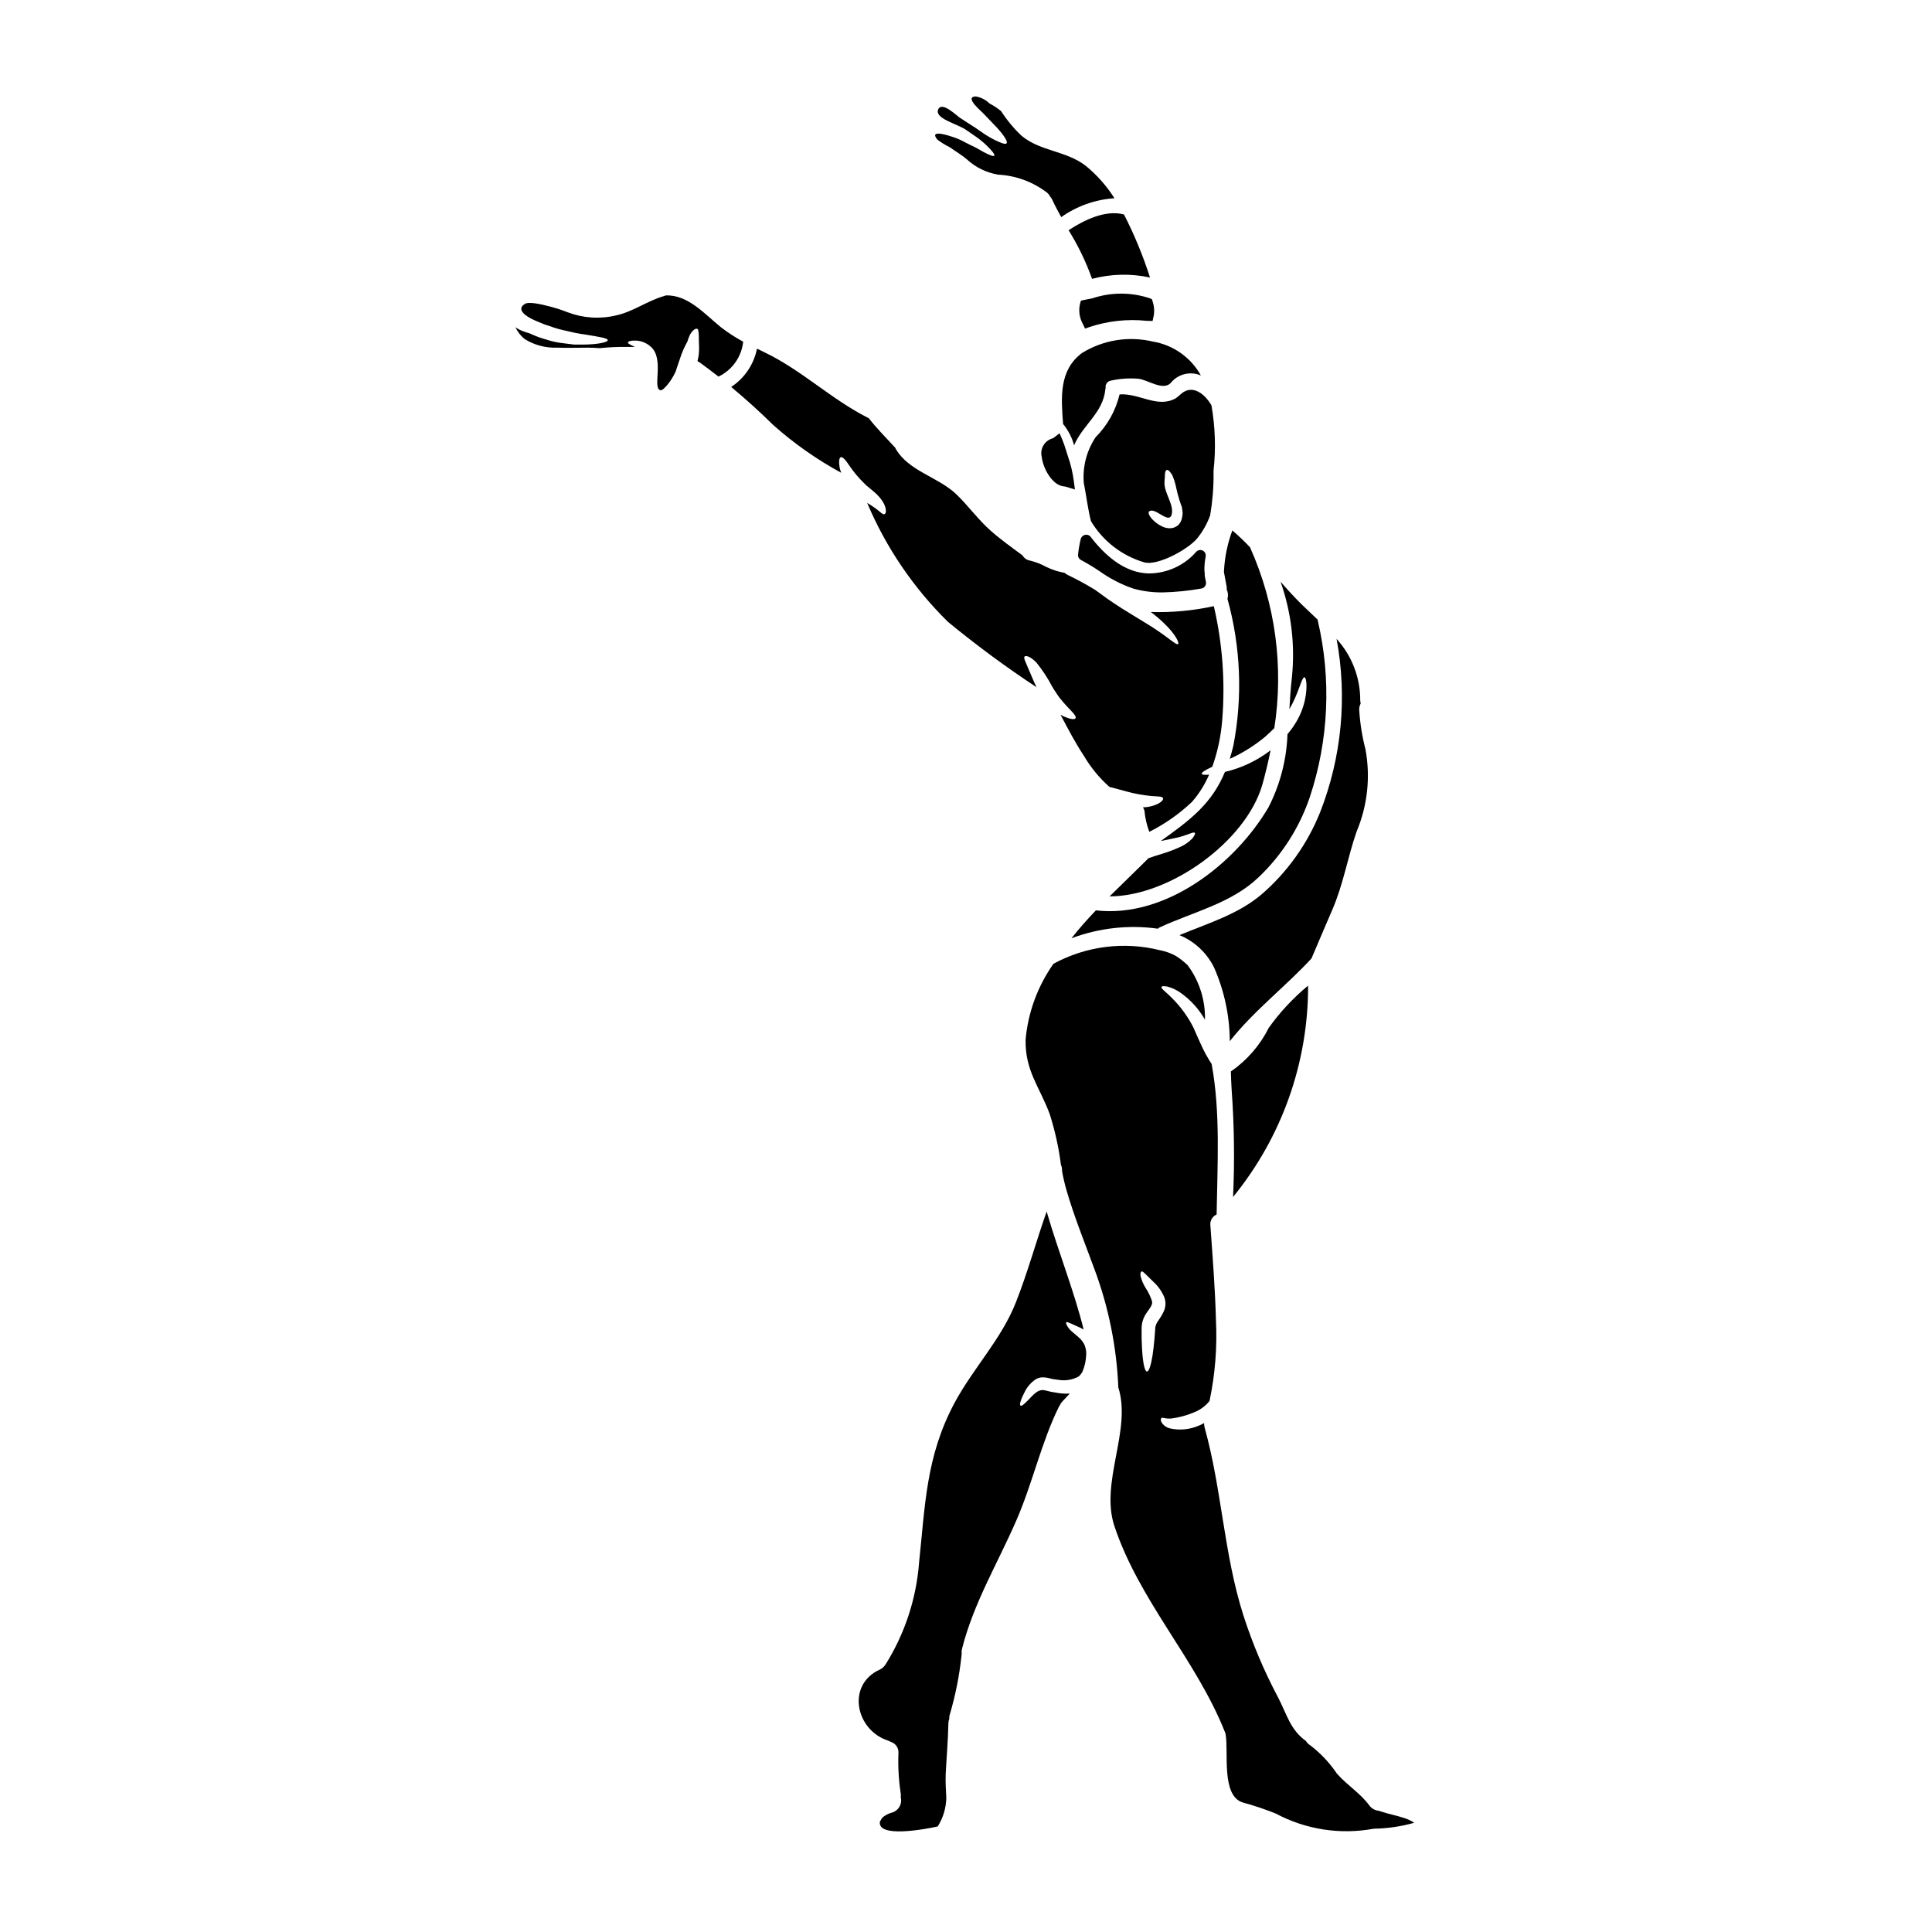
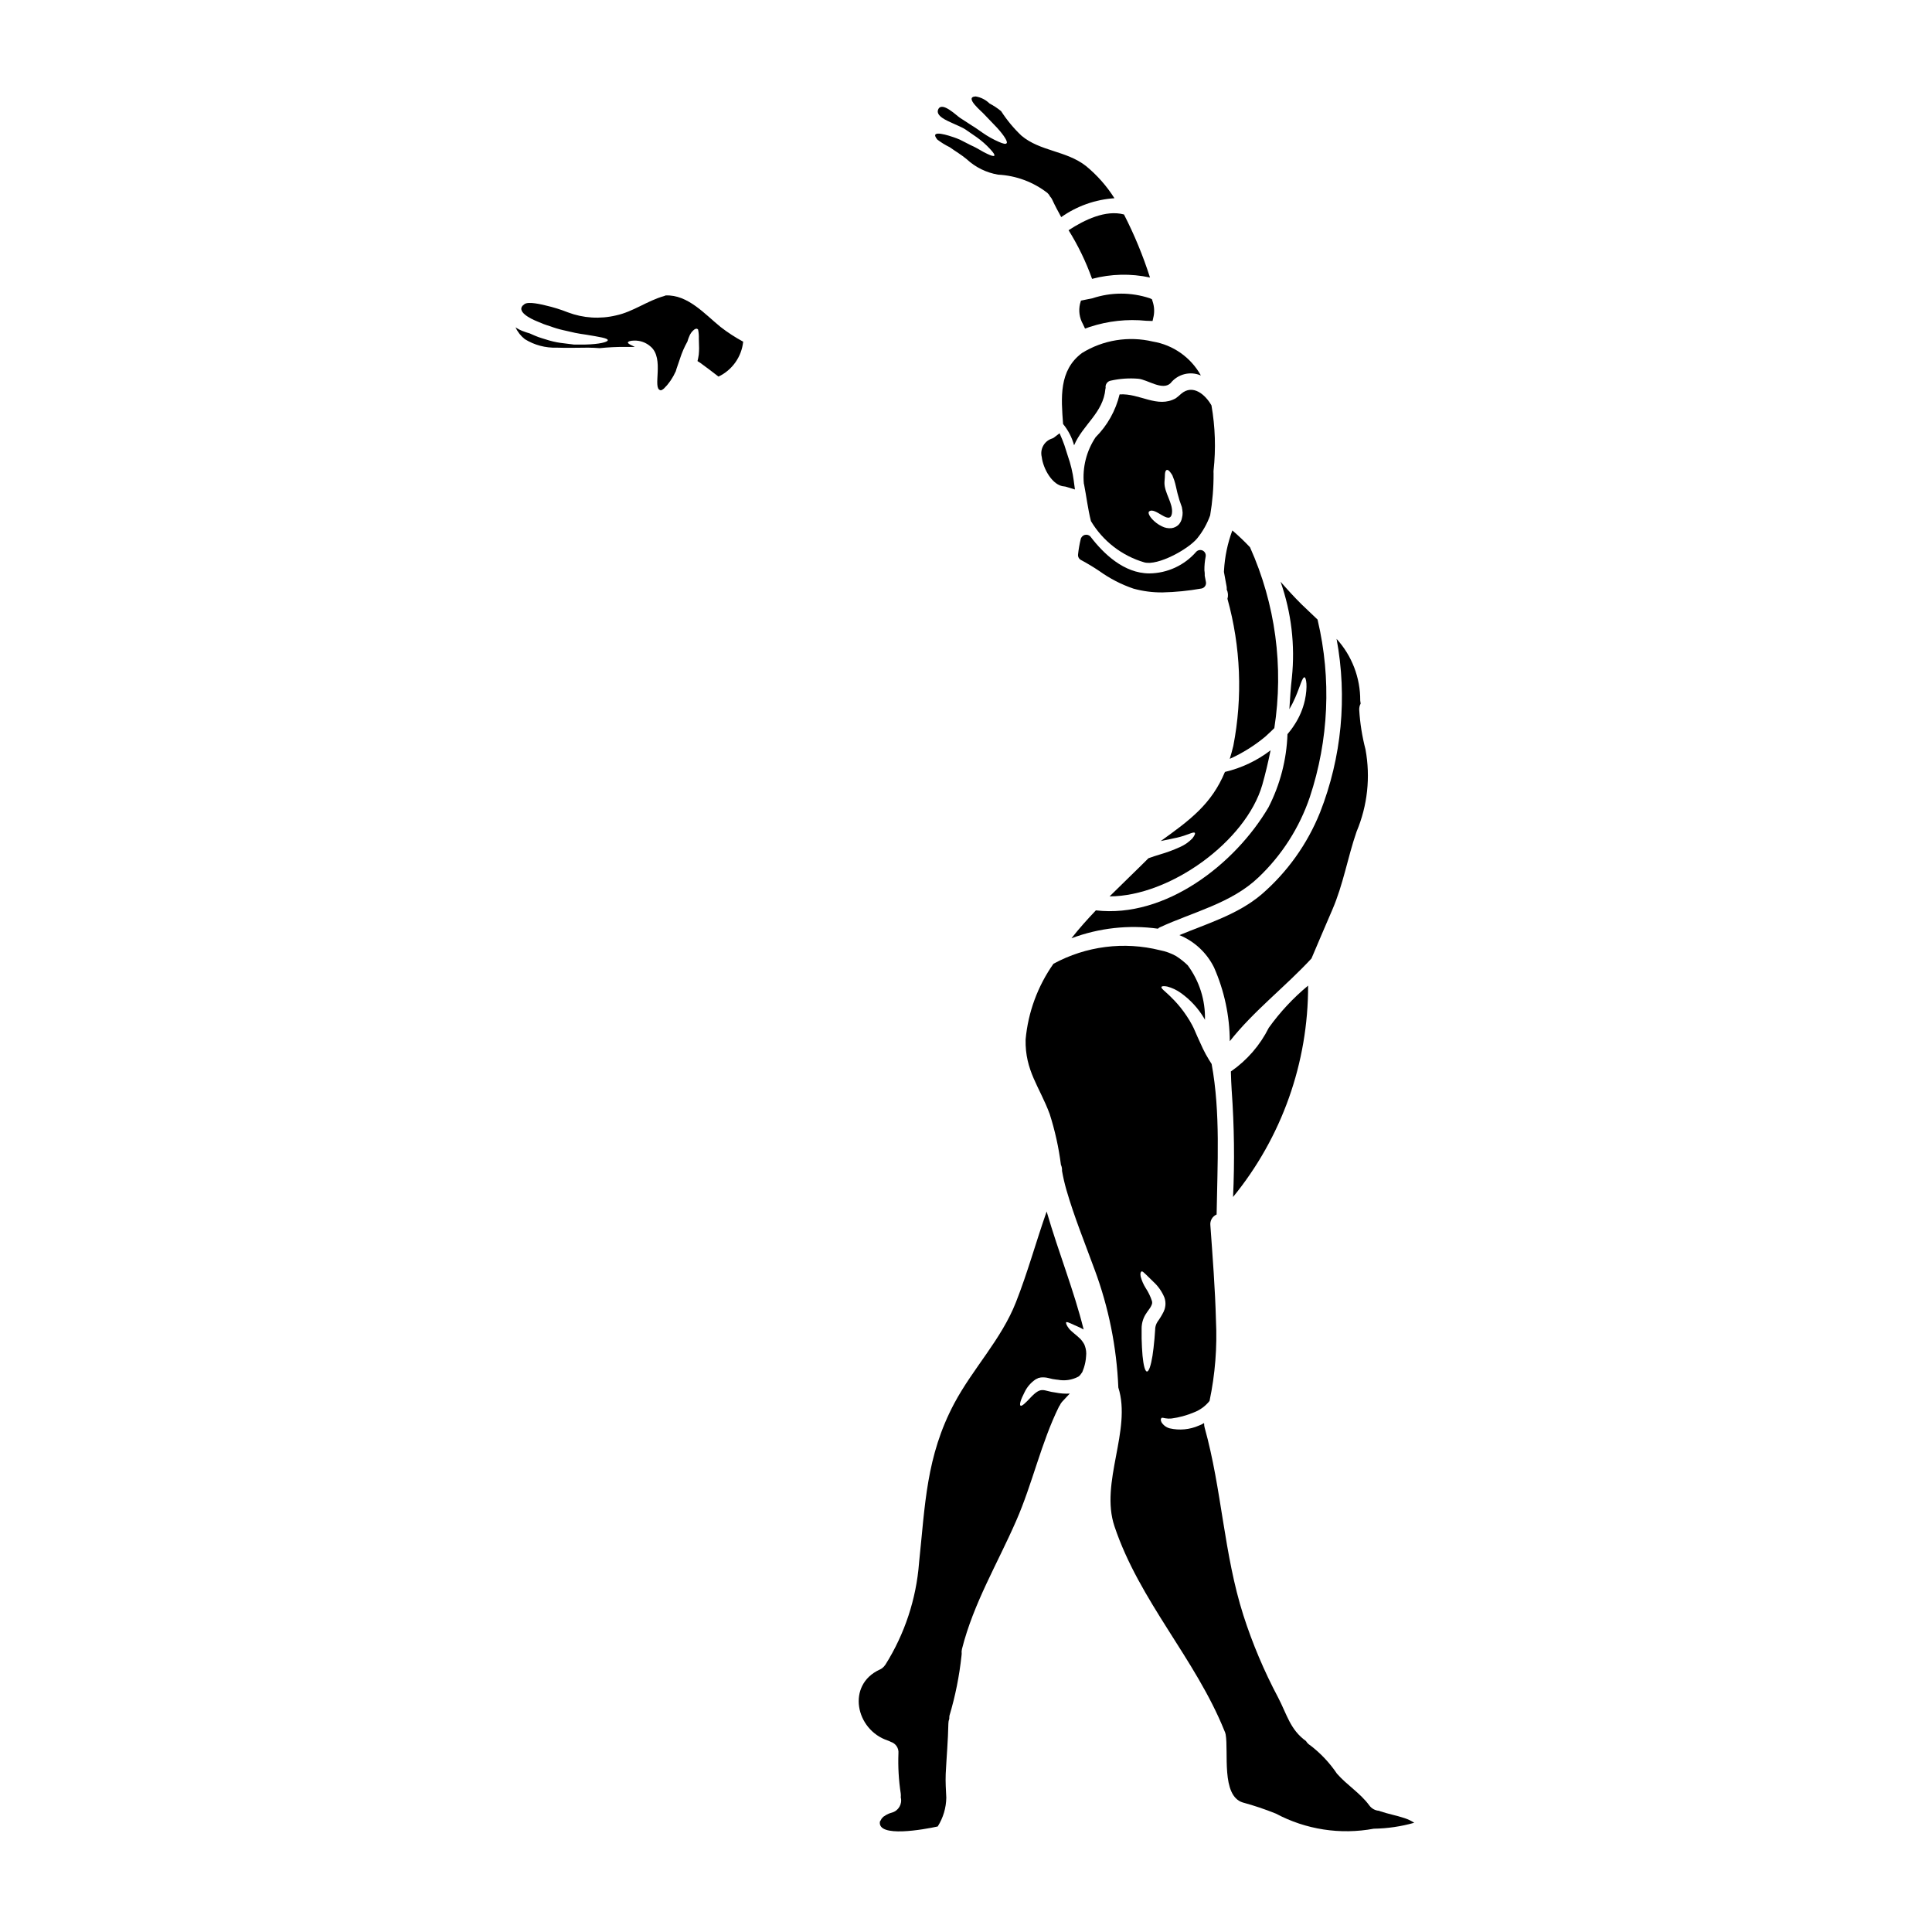
<svg xmlns="http://www.w3.org/2000/svg" fill="#000000" width="800px" height="800px" version="1.1" viewBox="144 144 512 512">
  <g>
    <path d="m469.09 300.22c0.371 0.773 0.441 1.652 0.199 2.473 3.519 12.688 4.055 26.016 1.559 38.945-0.289 1.234-0.617 2.363-0.949 3.469v-0.004c3.375-1.52 6.531-3.488 9.379-5.852 0.844-0.789 1.633-1.477 2.43-2.293 2.531-16.266 0.293-32.914-6.445-47.93-1.477-1.57-3.039-3.059-4.68-4.457-1.262 3.402-2.008 6.973-2.207 10.598 0 0.129-0.023 0.266-0.023 0.395 0.242 1.324 0.465 2.648 0.727 3.973v-0.004c0.027 0.23 0.031 0.461 0.012 0.688z" />
    <path d="m457.02 248.36c-0.449 0.418-0.922 0.812-1.414 1.18-4.879 2.754-9.605-1.391-14.902-1.016-1.035 4.297-3.234 8.223-6.356 11.348-2.426 3.637-3.527 7.996-3.113 12.344 0.027 0.023 0.043 0.055 0.043 0.086 0.641 3.266 1.016 6.578 1.836 9.801 3.168 5.297 8.223 9.203 14.148 10.934 3.574 0.969 11.699-3.512 14.039-6.402v-0.004c1.465-1.812 2.613-3.859 3.402-6.051 0.621-3.652 0.926-7.352 0.906-11.059v-0.086c-0.023-0.25-0.023-0.504 0-0.754 0.629-5.742 0.441-11.547-0.555-17.238-0.004-0.035-0.02-0.066-0.047-0.09-1.609-2.793-4.898-5.648-7.988-2.992zm0.219 32.875c-0.117 0.684-0.434 1.32-0.902 1.828-0.512 0.496-1.172 0.812-1.879 0.906-0.875 0.09-1.758-0.078-2.539-0.484-0.547-0.258-1.066-0.578-1.543-0.953-1.68-1.324-2.25-2.625-1.879-2.957 1.574-1.457 5.512 3.816 6.07 0.508 0.422-2.648-2.098-5.512-1.969-8.324 0.023-0.418 0.047-0.84 0.09-1.211 0.043-0.375 0-0.727 0.043-1.016 0.066-0.574 0.219-0.93 0.488-0.992 0.27-0.062 0.551 0.129 0.902 0.594 0.211 0.266 0.402 0.547 0.574 0.84 0.156 0.395 0.332 0.84 0.508 1.348 0.332 1.016 0.531 2.141 0.82 3.312 0.316 1.273 0.711 2.527 1.18 3.75 0.102 0.488 0.168 0.984 0.203 1.48 0.008 0.461-0.047 0.922-0.168 1.371z" />
    <path d="m462.76 289.92c-0.586-0.301-1.297-0.176-1.746 0.301-3.129 3.606-7.656 5.695-12.43 5.738-6.738 0-12.184-5.277-15.562-9.707-0.359-0.449-0.949-0.645-1.504-0.504-0.574 0.145-1.016 0.602-1.133 1.184-0.32 1.328-0.551 2.68-0.695 4.043-0.051 0.594 0.258 1.16 0.789 1.434 1.668 0.895 3.293 1.871 4.863 2.926 2.769 1.992 5.82 3.566 9.055 4.664 2.5 0.688 5.086 1.023 7.68 0.996 3.449-0.078 6.883-0.422 10.277-1.023 0.391-0.059 0.742-0.273 0.973-0.594 0.234-0.32 0.328-0.723 0.262-1.109-0.09-0.543-0.207-1.113-0.324-1.695v-0.004c-0.016-0.176-0.016-0.352 0-0.531 0.008-0.129 0-0.262-0.023-0.391-0.035-0.164-0.059-0.332-0.062-0.496-0.016-1.219 0.094-2.434 0.328-3.629 0.133-0.641-0.172-1.293-0.746-1.602z" />
    <path d="m490.66 405.2c-3.938 3.258-7.441 7.012-10.418 11.168-2.32 4.644-5.773 8.629-10.047 11.582 0.043 1.719 0.109 3.422 0.219 5.117h0.004c0.668 9.367 0.789 18.766 0.355 28.145 12.91-15.805 19.941-35.602 19.887-56.012z" />
    <path d="m430.74 237.55c-6.203 4.613-5.512 11.984-5.012 18.809v0.004c1.359 1.656 2.352 3.578 2.918 5.648 2.312-5.477 7.746-8.609 8.297-14.957 0.012-0.086 0.035-0.164 0.066-0.242-0.078-0.441 0.023-0.898 0.289-1.266 0.262-0.367 0.66-0.609 1.105-0.68 2.379-0.531 4.82-0.699 7.25-0.496 2.387 0.195 6.402 3.242 8.547 1.18v0.004c1.895-2.41 5.16-3.258 7.988-2.074h0.047c-2.652-4.769-7.336-8.07-12.719-8.965-6.414-1.52-13.168-0.43-18.777 3.035z" />
    <path d="m493.82 359.32c-3.359 8.363-8.672 15.805-15.492 21.699-6.269 5.32-14.262 7.684-21.766 10.797 3.996 1.648 7.258 4.699 9.172 8.574 2.715 6.16 4.137 12.809 4.172 19.539 6.336-8.039 14.75-14.461 21.648-21.922 1.789-4.305 3.688-8.59 5.512-12.891 2.957-6.844 4.039-13.777 6.441-20.73 2.898-6.879 3.719-14.453 2.363-21.789-0.891-3.422-1.445-6.918-1.66-10.445-0.035-0.59 0.094-1.18 0.375-1.699-0.043-0.238-0.086-0.508-0.109-0.789 0.035-6.047-2.203-11.887-6.269-16.359 2.875 15.445 1.355 31.391-4.387 46.016z" />
    <path d="m486.36 323.6c-0.312 2.648-0.488 5.453-0.664 8.344h-0.004c0.594-1.004 1.117-2.043 1.578-3.113 1.352-3.148 1.855-5.387 2.43-5.34 0.445 0.043 0.906 2.383 0.09 6.16l-0.004-0.004c-0.504 2.223-1.395 4.336-2.629 6.25-0.352 0.57-0.734 1.121-1.145 1.652l-0.82 1.016h0.004c-0.234 6.75-1.953 13.371-5.035 19.383-8.871 15.098-27.328 29.449-45.742 27.309-2.273 2.387-4.461 4.832-6.469 7.394h0.004c7.305-2.742 15.184-3.613 22.914-2.539 0.133-0.152 0.301-0.27 0.484-0.352 8.809-4.082 18.965-6.356 26.16-13.246 6.188-5.875 10.855-13.172 13.598-21.254 5.023-15.129 5.75-31.355 2.098-46.871-0.023-0.066 0-0.109-0.023-0.176-1.348-1.277-2.777-2.625-4.281-4.082-1.918-1.902-3.75-3.91-5.539-5.965v0.004c2.863 8.148 3.887 16.836 2.996 25.43z" />
    <path d="m456.7 368.48c-1.723 0.781-3.5 1.438-5.316 1.965-1.039 0.336-1.859 0.555-2.961 0.973l-0.066 0.023c-3.352 3.352-6.863 6.691-10.309 10.113 16.113-0.047 36.16-14.66 40.465-29.539 0.859-3.023 1.574-6.094 2.207-9.184h0.004c-3.582 2.746-7.707 4.703-12.102 5.738-3.543 8.52-9.227 12.738-17.02 18.32 1.543-0.332 2.981-0.637 4.215-0.883 2.914-0.641 4.367-1.656 4.812-1.305 0.172 0.176 0 0.66-0.617 1.457l0.004 0.004c-0.941 0.984-2.066 1.77-3.316 2.316z" />
    <path d="m433.41 217.9c5.016-1.332 10.277-1.453 15.352-0.355-1.836-5.75-4.141-11.336-6.894-16.707-4.856-1.305-10.504 1.434-14.68 4.172h-0.004c2.535 4.062 4.621 8.383 6.227 12.891z" />
    <path d="m334.93 230.62c-4.106-3.312-8.629-8.59-14.523-8.324-0.152 0.07-0.305 0.133-0.465 0.176-4.394 1.234-8.211 4.172-12.695 5.117-4.238 1.012-8.684 0.73-12.762-0.816-1.891-0.75-3.84-1.355-5.824-1.809-1.082-0.266-4.551-1.125-5.633-0.395-2.824 1.879 1.945 4.039 3.148 4.527 0.641 0.266 1.281 0.527 1.902 0.789 0.551 0.219 1.18 0.395 1.762 0.594v-0.004c1.109 0.418 2.246 0.758 3.402 1.016 1.125 0.266 2.207 0.508 3.203 0.727 0.996 0.219 1.969 0.332 2.82 0.465 3.543 0.594 5.852 0.93 5.805 1.48-0.02 0.484-2.203 1.059-5.934 1.145h-3.07c-1.102-0.133-2.269-0.289-3.512-0.441l0.004 0.004c-1.312-0.188-2.606-0.492-3.863-0.906-0.66-0.199-1.328-0.395-2.012-0.641-0.684-0.246-1.254-0.508-1.898-0.789h0.004c-0.137-0.047-0.27-0.105-0.395-0.176-0.637-0.176-1.277-0.395-2.031-0.684-0.535-0.211-1.043-0.473-1.523-0.789-0.086-0.066-0.152-0.109-0.219-0.152 0.555 1.234 1.402 2.312 2.469 3.148 2.535 1.57 5.477 2.352 8.457 2.25 2.852 0.109 5.699 0 8.324 0 1.059 0 2.051 0.066 3.047 0.133v0.004c2.223-0.234 4.457-0.348 6.691-0.332h2.629c-0.172-0.086-0.395-0.172-0.527-0.266-0.84-0.375-1.371-0.684-1.305-0.926 0.066-0.238 0.551-0.465 1.609-0.488v0.004c1.613-0.062 3.188 0.5 4.394 1.574 3.777 3.18 0.395 11.039 2.586 11.566 0 0.023 0.062 0.066 0.109 0.023 0.02 0.043 0.129-0.043 0.238-0.066 0.09 0.043 0.27-0.176 0.395-0.242 0.023-0.02 0.156-0.109 0.156-0.086l0.309-0.332 0.617-0.66 0.453-0.586c0.312-0.387 0.594-0.801 0.84-1.234 0.27-0.406 0.504-0.836 0.703-1.281l0.27-0.527c0.086-0.242 0.152-0.488 0.219-0.727 0.332-0.949 0.617-1.855 0.906-2.648v-0.004c0.5-1.57 1.16-3.09 1.969-4.527 0.125-0.449 0.277-0.895 0.465-1.324 0.258-0.711 0.711-1.34 1.301-1.812 0.66-0.461 0.906-0.195 1.059-0.043 0.164 0.793 0.23 1.602 0.199 2.41 0.023 0.727 0.043 1.574 0.066 2.539-0.023 0.508 0 1.016-0.086 1.695-0.086 0.68-0.199 1.129-0.332 1.723 0.238 0.152 0.484 0.289 0.727 0.465 1.633 1.18 3.242 2.406 4.832 3.641h0.004c3.641-1.734 6.117-5.238 6.539-9.25-2.113-1.141-4.129-2.453-6.023-3.926z" />
    <path d="m426.99 264.85c-0.152-0.445-0.301-0.926-0.453-1.422-0.281-0.973-0.613-1.93-0.996-2.863l-0.742-1.746-1.512 1.156c-0.164 0.125-0.355 0.215-0.555 0.262-2.027 0.688-3.18 2.816-2.652 4.891 0.348 3.055 2.848 7.606 5.961 7.781 0.211 0.016 0.422 0.062 0.621 0.133l2.207 0.676-0.309-2.285h0.004c-0.293-2.242-0.82-4.449-1.574-6.582z" />
-     <path d="m372.99 272.05c0.414 0.441 0.863 0.852 1.348 1.215 0.465 0.395 0.93 0.789 1.371 1.148v0.004c0.871 0.734 1.633 1.598 2.25 2.555 1.102 1.785 0.906 3.199 0.441 3.289-0.527 0.152-1.18-0.684-2.43-1.574-0.551-0.422-1.305-0.887-2.164-1.414v0.004c4.992 11.816 12.27 22.531 21.414 31.523 7.512 6.184 15.348 11.961 23.469 17.32-0.973-1.988-1.609-3.731-2.207-5.012-0.594-1.523-1.348-2.781-0.926-3.148 0.375-0.285 1.543 0 3.148 1.68 1.609 1.996 3.016 4.148 4.195 6.426 0.309 0.551 0.637 0.973 0.949 1.457l0.066 0.133c2.293 3.574 5.652 5.805 5.117 6.691-0.219 0.395-1.254 0.289-2.824-0.355h-0.004c-0.391-0.168-0.773-0.359-1.145-0.57 1.969 3.731 3.91 7.438 6.223 10.949 1.805 3.059 4.078 5.812 6.734 8.168 1.414 0.355 2.961 0.789 4.613 1.234 2.133 0.582 4.312 0.98 6.516 1.18 1.676 0.133 2.848 0.066 3.07 0.551s-0.727 1.461-2.754 2.055h-0.004c-0.832 0.246-1.691 0.379-2.562 0.395 0.184 0.277 0.316 0.586 0.395 0.906 0.18 1.91 0.613 3.789 1.285 5.586 4.164-2.086 7.992-4.781 11.367-7.992 1.848-2.144 3.359-4.555 4.481-7.156-1.18 0.109-1.855 0.023-1.945-0.219-0.109-0.375 0.949-1.016 2.781-1.879h0.004c1.441-4.023 2.332-8.227 2.648-12.492 0.809-10.078 0.055-20.219-2.231-30.066-5.484 1.199-11.098 1.715-16.711 1.543 1.207 0.902 2.356 1.879 3.445 2.918 3.148 2.981 4.125 5.254 3.816 5.562-0.395 0.422-2.316-1.434-5.477-3.543-3.223-2.231-8.039-4.789-13.246-8.41-1.105-0.789-2.188-1.574-3.223-2.344h0.004c-2.371-1.461-4.816-2.797-7.328-3.996-0.301-0.141-0.574-0.328-0.82-0.551-1.684-0.301-3.316-0.832-4.856-1.574-1.348-0.742-2.789-1.309-4.281-1.676-0.855-0.133-1.602-0.645-2.031-1.391-2.848-2.098-5.762-4.176-8.41-6.516-3.332-2.938-5.848-6.492-9.004-9.562-4.856-4.723-12.762-6.18-16.203-12.203l-0.133-0.27c-2.383-2.602-4.856-5.055-7.019-7.836-0.066-0.043-0.133-0.043-0.219-0.086-9.605-4.856-17.508-12.562-27.18-17.242l-2.184-1.059-0.008 0.004c-0.828 4.156-3.293 7.809-6.84 10.137 3.859 3.223 7.594 6.578 11.191 10.133v-0.004c5.484 4.879 11.516 9.113 17.969 12.617-0.129-0.332-0.219-0.684-0.332-0.973-0.355-1.785-0.266-2.957 0.199-3.148 0.465-0.191 1.277 0.684 2.25 2.164h0.004c1.145 1.703 2.465 3.285 3.934 4.715z" />
    <path d="m516.27 625.84c-2.164-0.727-4.418-1.125-6.559-1.855-0.078-0.043-0.16-0.078-0.242-0.109-1.031-0.066-1.977-0.582-2.582-1.414-2.406-3.289-5.938-5.387-8.59-8.434-1.926-2.859-4.305-5.387-7.043-7.481-0.473-0.281-0.867-0.676-1.148-1.148-4.215-3.023-5.055-7.086-7.414-11.586-3.699-6.965-6.773-14.242-9.184-21.746-5.191-16.27-5.695-33.336-10.266-49.734v-0.004c-0.098-0.328-0.141-0.672-0.133-1.016-0.004-0.059-0.02-0.117-0.043-0.176-0.426 0.27-0.879 0.492-1.352 0.66-2.43 1.07-5.141 1.324-7.727 0.73-0.91-0.242-1.695-0.828-2.184-1.633-0.309-0.617-0.152-0.93 0-1.102 0.152-0.172 0.598 0 1.016 0.062 0.531 0.098 1.074 0.121 1.613 0.066 2.043-0.27 4.039-0.812 5.934-1.609 1.645-0.621 3.086-1.672 4.176-3.047 1.48-7.027 2.051-14.219 1.699-21.395-0.219-8.387-0.883-16.754-1.48-25.145v0.004c-0.141-1.219 0.531-2.387 1.656-2.875 0.199-13.023 1.059-27.105-1.324-39.891-0.242-0.375-0.465-0.727-0.707-1.125-0.586-0.949-1.125-1.93-1.609-2.938-0.465-1.016-0.953-2.074-1.438-3.148-0.484-1.074-0.906-2.16-1.371-3.023h0.004c-0.465-0.883-0.98-1.738-1.543-2.562-0.945-1.422-2.008-2.758-3.18-3.996-1.059-1.102-1.812-1.812-2.496-2.406s-1.059-0.973-0.949-1.215c0.109-0.242 0.641-0.266 1.523-0.109 1.293 0.34 2.512 0.918 3.598 1.699 2.539 1.809 4.672 4.133 6.25 6.824 0.043 0.105 0.094 0.211 0.152 0.309 0.133-5.195-1.473-10.285-4.57-14.461-0.945-0.918-1.98-1.738-3.09-2.449-1.328-0.738-2.766-1.258-4.262-1.543-9.527-2.383-19.605-1.102-28.234 3.594-4.176 5.93-6.723 12.852-7.375 20.074-0.176 8.266 3.688 12.496 6.359 19.68h0.004c1.41 4.402 2.414 8.926 2.996 13.516 0.234 0.5 0.332 1.055 0.289 1.609 0.297 1.68 0.68 3.348 1.148 4.988 2.074 7.195 4.898 14.082 7.477 21.148h0.004c3.731 10.031 5.856 20.59 6.297 31.285 3.598 11.324-4.949 25.121-1.016 36.801 6.644 19.801 21.41 35.031 29.125 54.152 0.152 0.309 0.266 0.637 0.332 0.973 0.816 4.613-1.234 16.246 4.527 18.035 2.984 0.809 5.918 1.797 8.785 2.953 7.941 4.234 17.086 5.644 25.938 4 3.629-0.055 7.234-0.586 10.73-1.574-0.789-0.512-1.637-0.918-2.523-1.215zm-66.125-129.7c-0.066 0.926-0.133 1.832-0.199 2.668-0.152 1.699-0.332 3.223-0.527 4.504-0.422 2.586-0.949 4.152-1.457 4.152-0.508 0-0.93-1.613-1.18-4.195-0.109-1.305-0.199-2.824-0.242-4.547v-2.672h-0.004c0.008-1.273 0.348-2.523 0.992-3.621 0.684-1.102 1.211-1.676 1.457-2.16l-0.004-0.004c0.145-0.246 0.258-0.512 0.332-0.785 0.035-0.219 0.027-0.445-0.023-0.66-0.402-1.246-0.973-2.426-1.695-3.512-0.578-0.93-1.02-1.941-1.305-3-0.176-0.863 0.02-1.238 0.219-1.352 0.266-0.129 0.594 0.289 1.082 0.707 0.508 0.484 1.211 1.18 2.098 2.051l0.004 0.004c1.266 1.164 2.262 2.598 2.91 4.195 0.211 0.625 0.293 1.285 0.246 1.945-0.035 0.355-0.105 0.711-0.199 1.059l-0.289 0.727c-0.473 0.934-1.02 1.828-1.633 2.672-0.344 0.551-0.551 1.176-0.598 1.824z" />
    <path d="m431.36 500.3c-0.133-0.219-0.242-0.441-0.395-0.641h0.004c-0.191-0.293-0.406-0.562-0.645-0.816-1.059-1.059-2.406-1.945-3.066-2.801-0.66-0.859-0.863-1.504-0.684-1.637 0.176-0.133 0.727 0.113 1.574 0.488 0.707 0.375 1.723 0.703 3.027 1.434-2.586-10.395-6.582-20.199-9.805-31.262-2.801 7.969-5.031 16.16-8.125 24.008-3.887 9.91-11.391 17.527-16.359 26.844-7.477 14.062-7.703 26.91-9.336 42.297h0.004c-0.746 9.547-3.793 18.773-8.879 26.891-0.121 0.176-0.25 0.348-0.391 0.508-0.023 0.016-0.039 0.039-0.043 0.066-0.035 0.016-0.066 0.039-0.094 0.062-0.289 0.312-0.641 0.562-1.035 0.73-8.809 4.043-6.402 15.941 2.164 18.789h0.004c0.273 0.09 0.535 0.207 0.785 0.352 1.309 0.402 2.156 1.664 2.031 3.023-0.137 3.582 0.07 7.168 0.617 10.707 0.031 0.332 0.031 0.664 0 0.992 0.438 1.75-0.594 3.527-2.328 4.019-0.289 0.09-0.598 0.176-0.863 0.289l-0.086 0.047c-0.398 0.164-0.777 0.379-1.125 0.637-0.059 0.039-0.117 0.074-0.18 0.109-0.039 0.062-0.094 0.117-0.156 0.156l-0.328 0.352c-0.125 0.262-0.273 0.516-0.441 0.75 0 0.023-0.02 0.043-0.02 0.066-0.684 4.328 11.656 2.074 15.32 1.277l-0.004 0.004c1.445-2.289 2.234-4.93 2.277-7.637-0.109-2.098-0.242-4.195-0.156-6.297 0.223-4.461 0.621-8.895 0.707-13.355 0.004-0.43 0.086-0.855 0.242-1.258-0.008-0.273 0.008-0.547 0.043-0.816 1.559-5.211 2.629-10.555 3.199-15.965 0.004-0.148 0.02-0.293 0.043-0.441-0.051-0.418-0.027-0.844 0.07-1.254 3.07-12.168 9.406-22.609 14.375-34 4.301-9.801 6.644-20.773 11.344-30.266l-0.004 0.004c0.062-0.121 0.137-0.234 0.227-0.336 0.141-0.328 0.332-0.637 0.57-0.906 0.684-0.727 1.371-1.457 2.055-2.203-1.266 0.074-2.535-0.016-3.773-0.27-3.246-0.375-3.621-1.762-6.469 1.18-1.461 1.574-2.477 2.539-2.805 2.293-0.332-0.242 0-1.504 1.059-3.543v0.004c0.664-1.406 1.703-2.606 3-3.465l0.395-0.176 0.199-0.109 0.086-0.043 0.242-0.043 0.004-0.004c0.227-0.074 0.465-0.113 0.707-0.109 0.578-0.027 1.16 0.031 1.723 0.176 0.707 0.203 1.43 0.344 2.16 0.418l0.289 0.023c1.879 0.367 3.824 0.07 5.508-0.84 0.332-0.254 0.605-0.57 0.816-0.93l0.09-0.129 0.066-0.066c0.02-0.043 0.152-0.395 0.152-0.395h0.004c0.117-0.273 0.219-0.551 0.305-0.836 0.324-0.996 0.516-2.027 0.574-3.07 0.102-0.871 0.004-1.754-0.285-2.582-0.059-0.188-0.141-0.426-0.184-0.496z" />
    <path d="m395.67 183c1.504 1.082 3.113 2.008 4.527 3.199 2.312 2.144 5.207 3.566 8.32 4.086 4.754 0.242 9.316 1.938 13.07 4.856 0.289 0.262 0.52 0.574 0.688 0.926 0.238 0.242 0.43 0.527 0.57 0.836 0.73 1.574 1.547 3.113 2.387 4.637h-0.004c4.156-2.934 9.035-4.668 14.109-5.008-2.043-3.234-4.594-6.121-7.551-8.547-5.191-4.074-12.145-3.859-17.09-8.031-2.047-1.941-3.856-4.121-5.387-6.492-0.949-0.785-1.977-1.465-3.066-2.031-1.008-0.992-2.293-1.648-3.688-1.875-3.18 0.152 1.676 4.019 2.273 4.746 1.277 1.348 2.449 2.559 3.422 3.574 1.945 2.144 2.852 3.711 2.519 4.086h-0.004c-0.016 0.012-0.039 0.023-0.066 0.023-0.156 0.266-0.82 0.109-1.922-0.355h0.004c-1.539-0.664-3.004-1.48-4.375-2.441-0.84-0.551-1.832-1.328-2.754-1.855-1.039-0.66-2.121-1.371-3.266-2.121-0.973-0.637-4.746-4.414-5.742-2.25-0.84 1.766 2.43 3.047 3.602 3.602 0.617 0.266 1.18 0.551 1.762 0.789 0.332 0.152 0.66 0.309 0.973 0.461s0.508 0.27 0.863 0.488c1.039 0.703 2.008 1.391 2.914 2.008l-0.004-0.004c1.363 0.957 2.613 2.059 3.731 3.293 0.789 0.863 1.18 1.434 1.016 1.652s-0.82 0.023-1.879-0.484c-1.082-0.441-2.492-1.48-4.328-2.273-0.883-0.441-1.855-0.949-2.894-1.477-0.176-0.09-0.551-0.223-0.816-0.336-0.266-0.109-0.531-0.195-0.789-0.289-0.789-0.266-6.844-2.406-4.394 0.598l0.008 0.004c1.02 0.773 2.109 1.445 3.262 2.008z" />
    <path d="m433.5 223.05-3.035 0.613-0.25 0.859c-0.422 1.816-0.152 3.723 0.762 5.348l0.57 1.211 1.258-0.445v0.004c4.816-1.586 9.914-2.144 14.957-1.629l1.68 0.055 0.254-1.152h0.004c0.277-1.324 0.199-2.695-0.23-3.977l-0.184-0.617-0.582-0.281c-4.938-1.637-10.27-1.633-15.203 0.012z" />
  </g>
</svg>